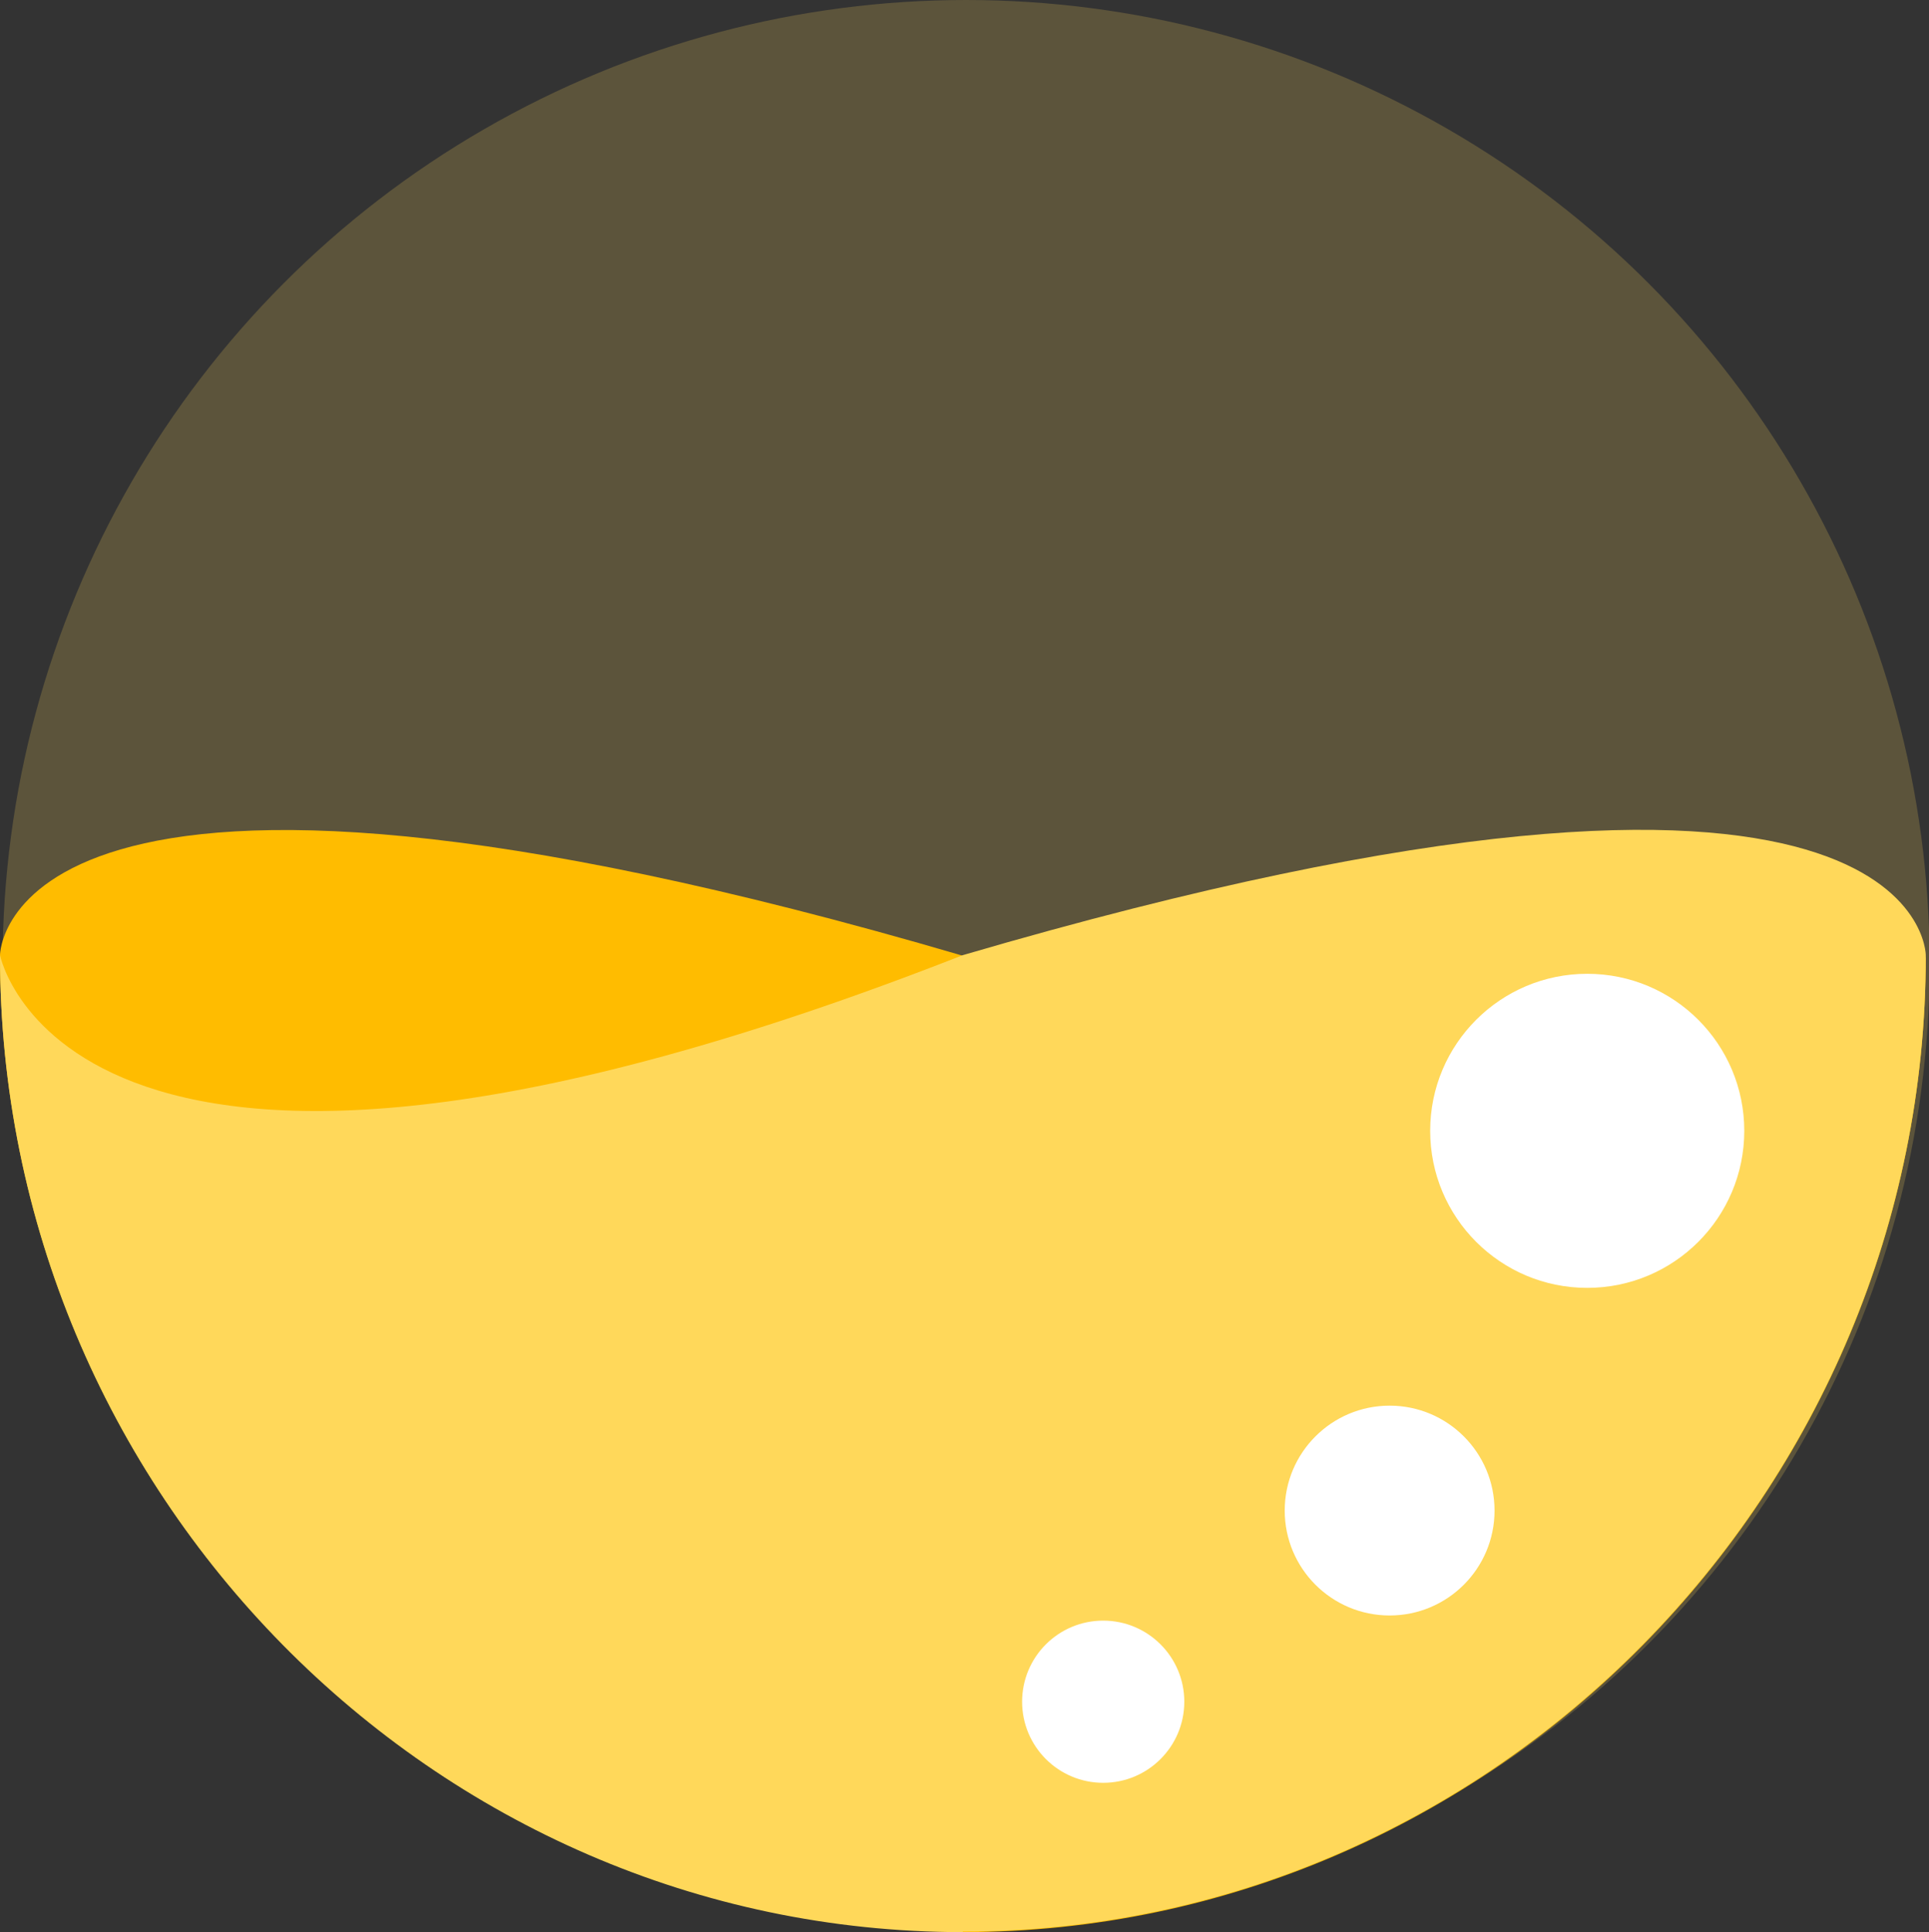
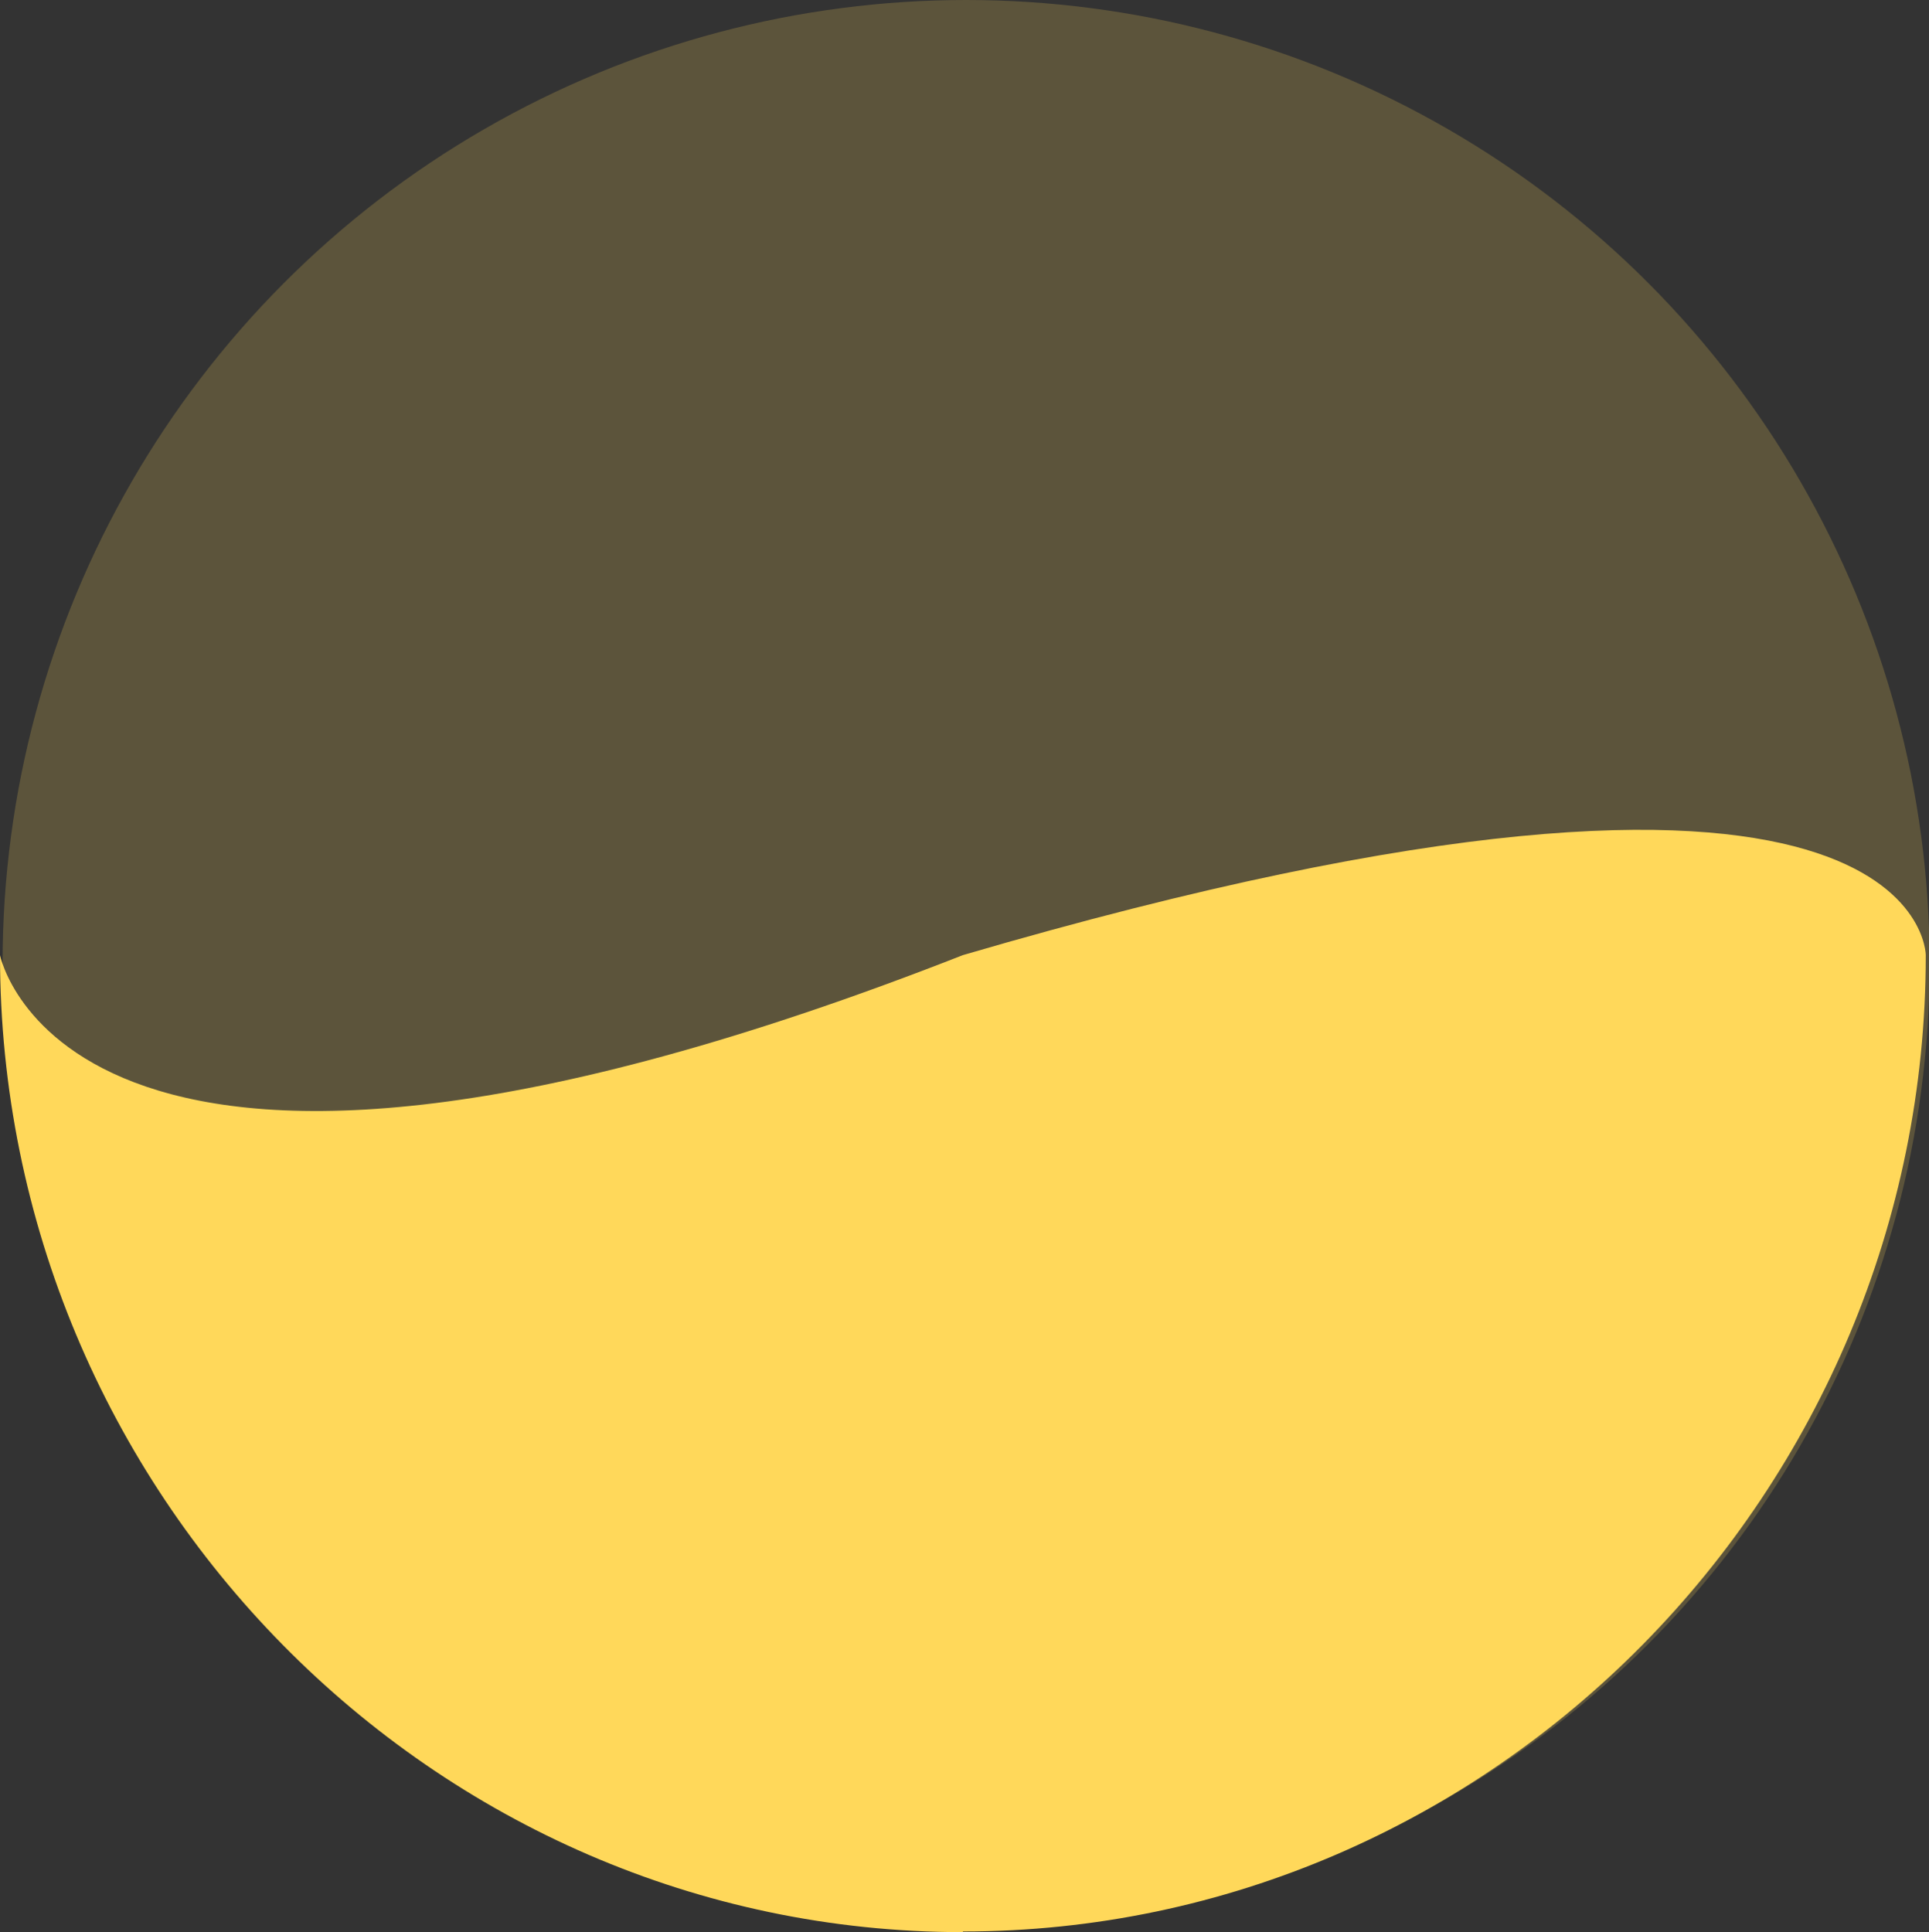
<svg xmlns="http://www.w3.org/2000/svg" viewBox="0 0 29.97 30.02" data-name="Layer 2" id="Layer_2">
  <rect x="0" y="0" width="29.97" height="30.02" fill="#333333" stroke="none" />
  <defs>
    <style>
      .cls-1 {
        opacity: .2;
      }

      .cls-1, .cls-2 {
        fill: #ffd85a;
      }

      .cls-3 {
        fill: #fff;
      }

      .cls-4 {
        fill: #ffbc00;
      }
    </style>
  </defs>
  <g data-name="Layer 1" id="Layer_1-2">
    <g>
      <circle r="14.97" cy="14.97" cx="15.01" class="cls-1" />
      <g>
-         <path d="M14.96,30.02c8.23,0,14.96-6.84,14.96-15.17,0,0-1.07,5.45-14.96,0C0,10.46,0,14.84,0,14.84c0,8.33,6.73,15.17,14.96,15.17Z" class="cls-4" />
        <path d="M14.96,30.02C6.73,30.02,0,23.18,0,14.84c0,0,1.07,5.45,14.96,0,14.96-4.38,14.96,0,14.96,0,0,8.33-6.73,15.17-14.96,15.17Z" class="cls-2" />
      </g>
-       <circle r="1.63" cy="23.47" cx="21.59" class="cls-3" />
-       <circle r="1.26" cy="26.44" cx="17.14" class="cls-3" />
-       <circle r="2.44" cy="17.57" cx="24.66" class="cls-3" />
    </g>
  </g>
</svg>